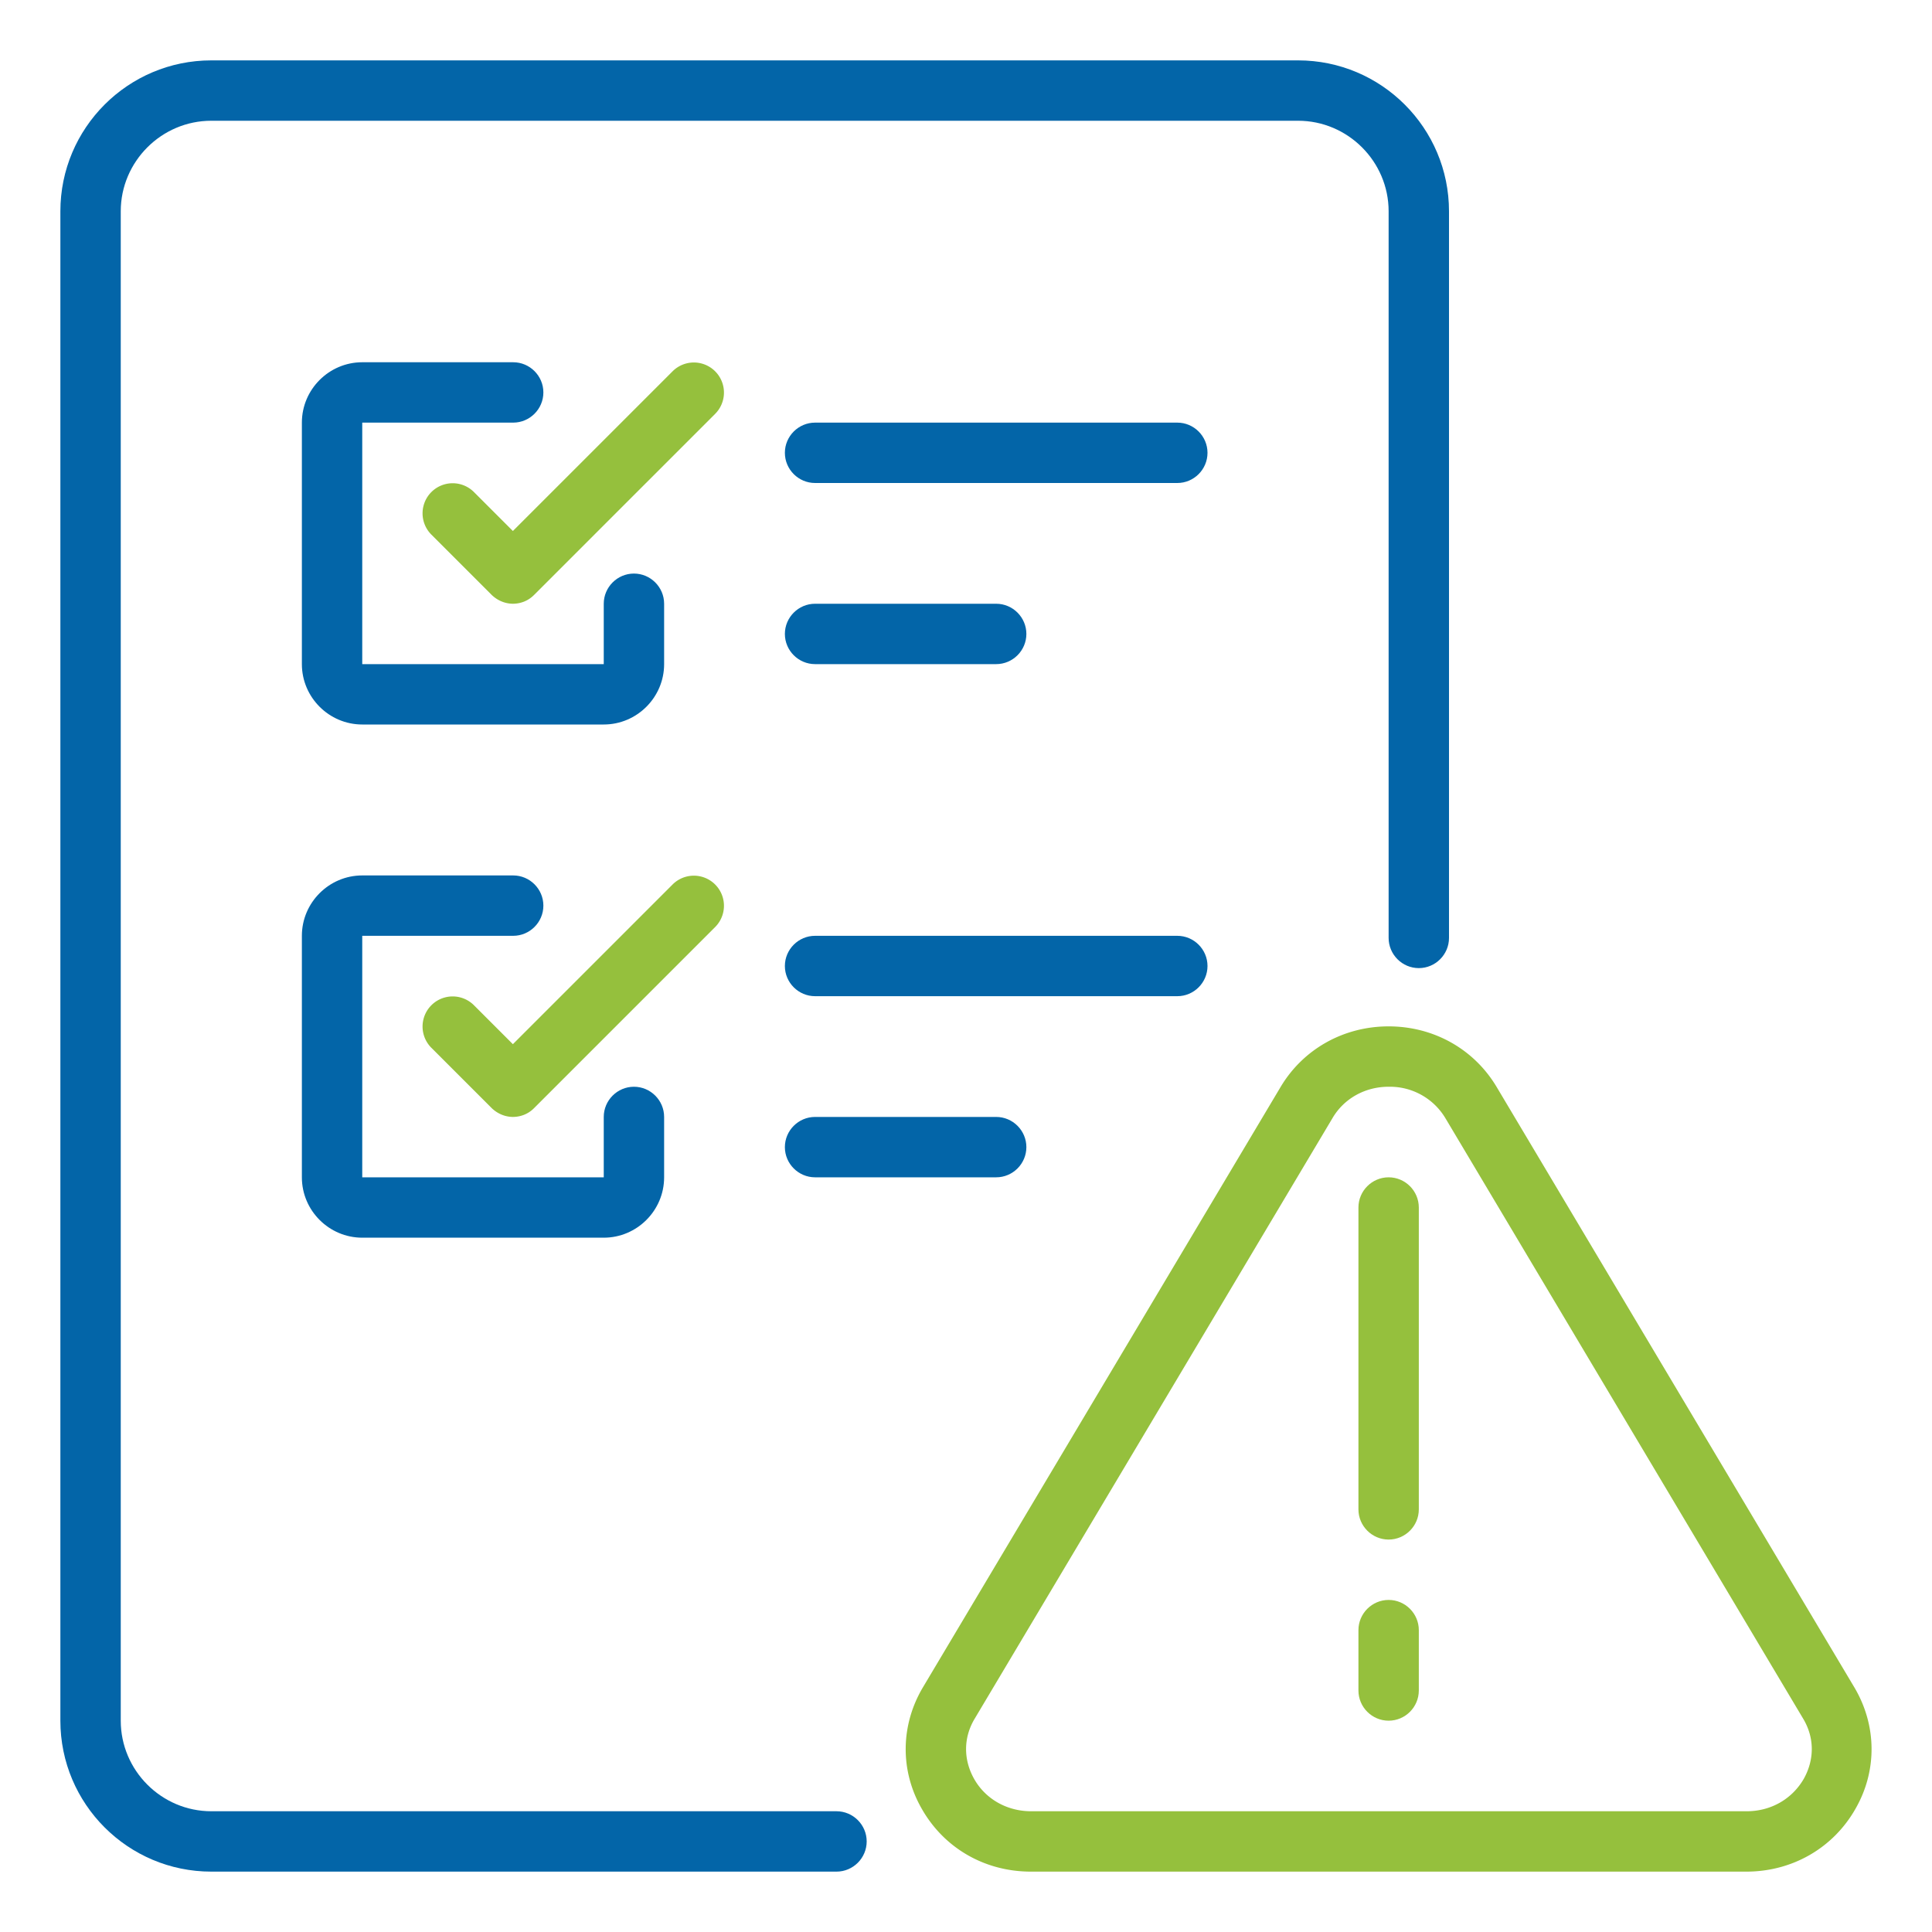
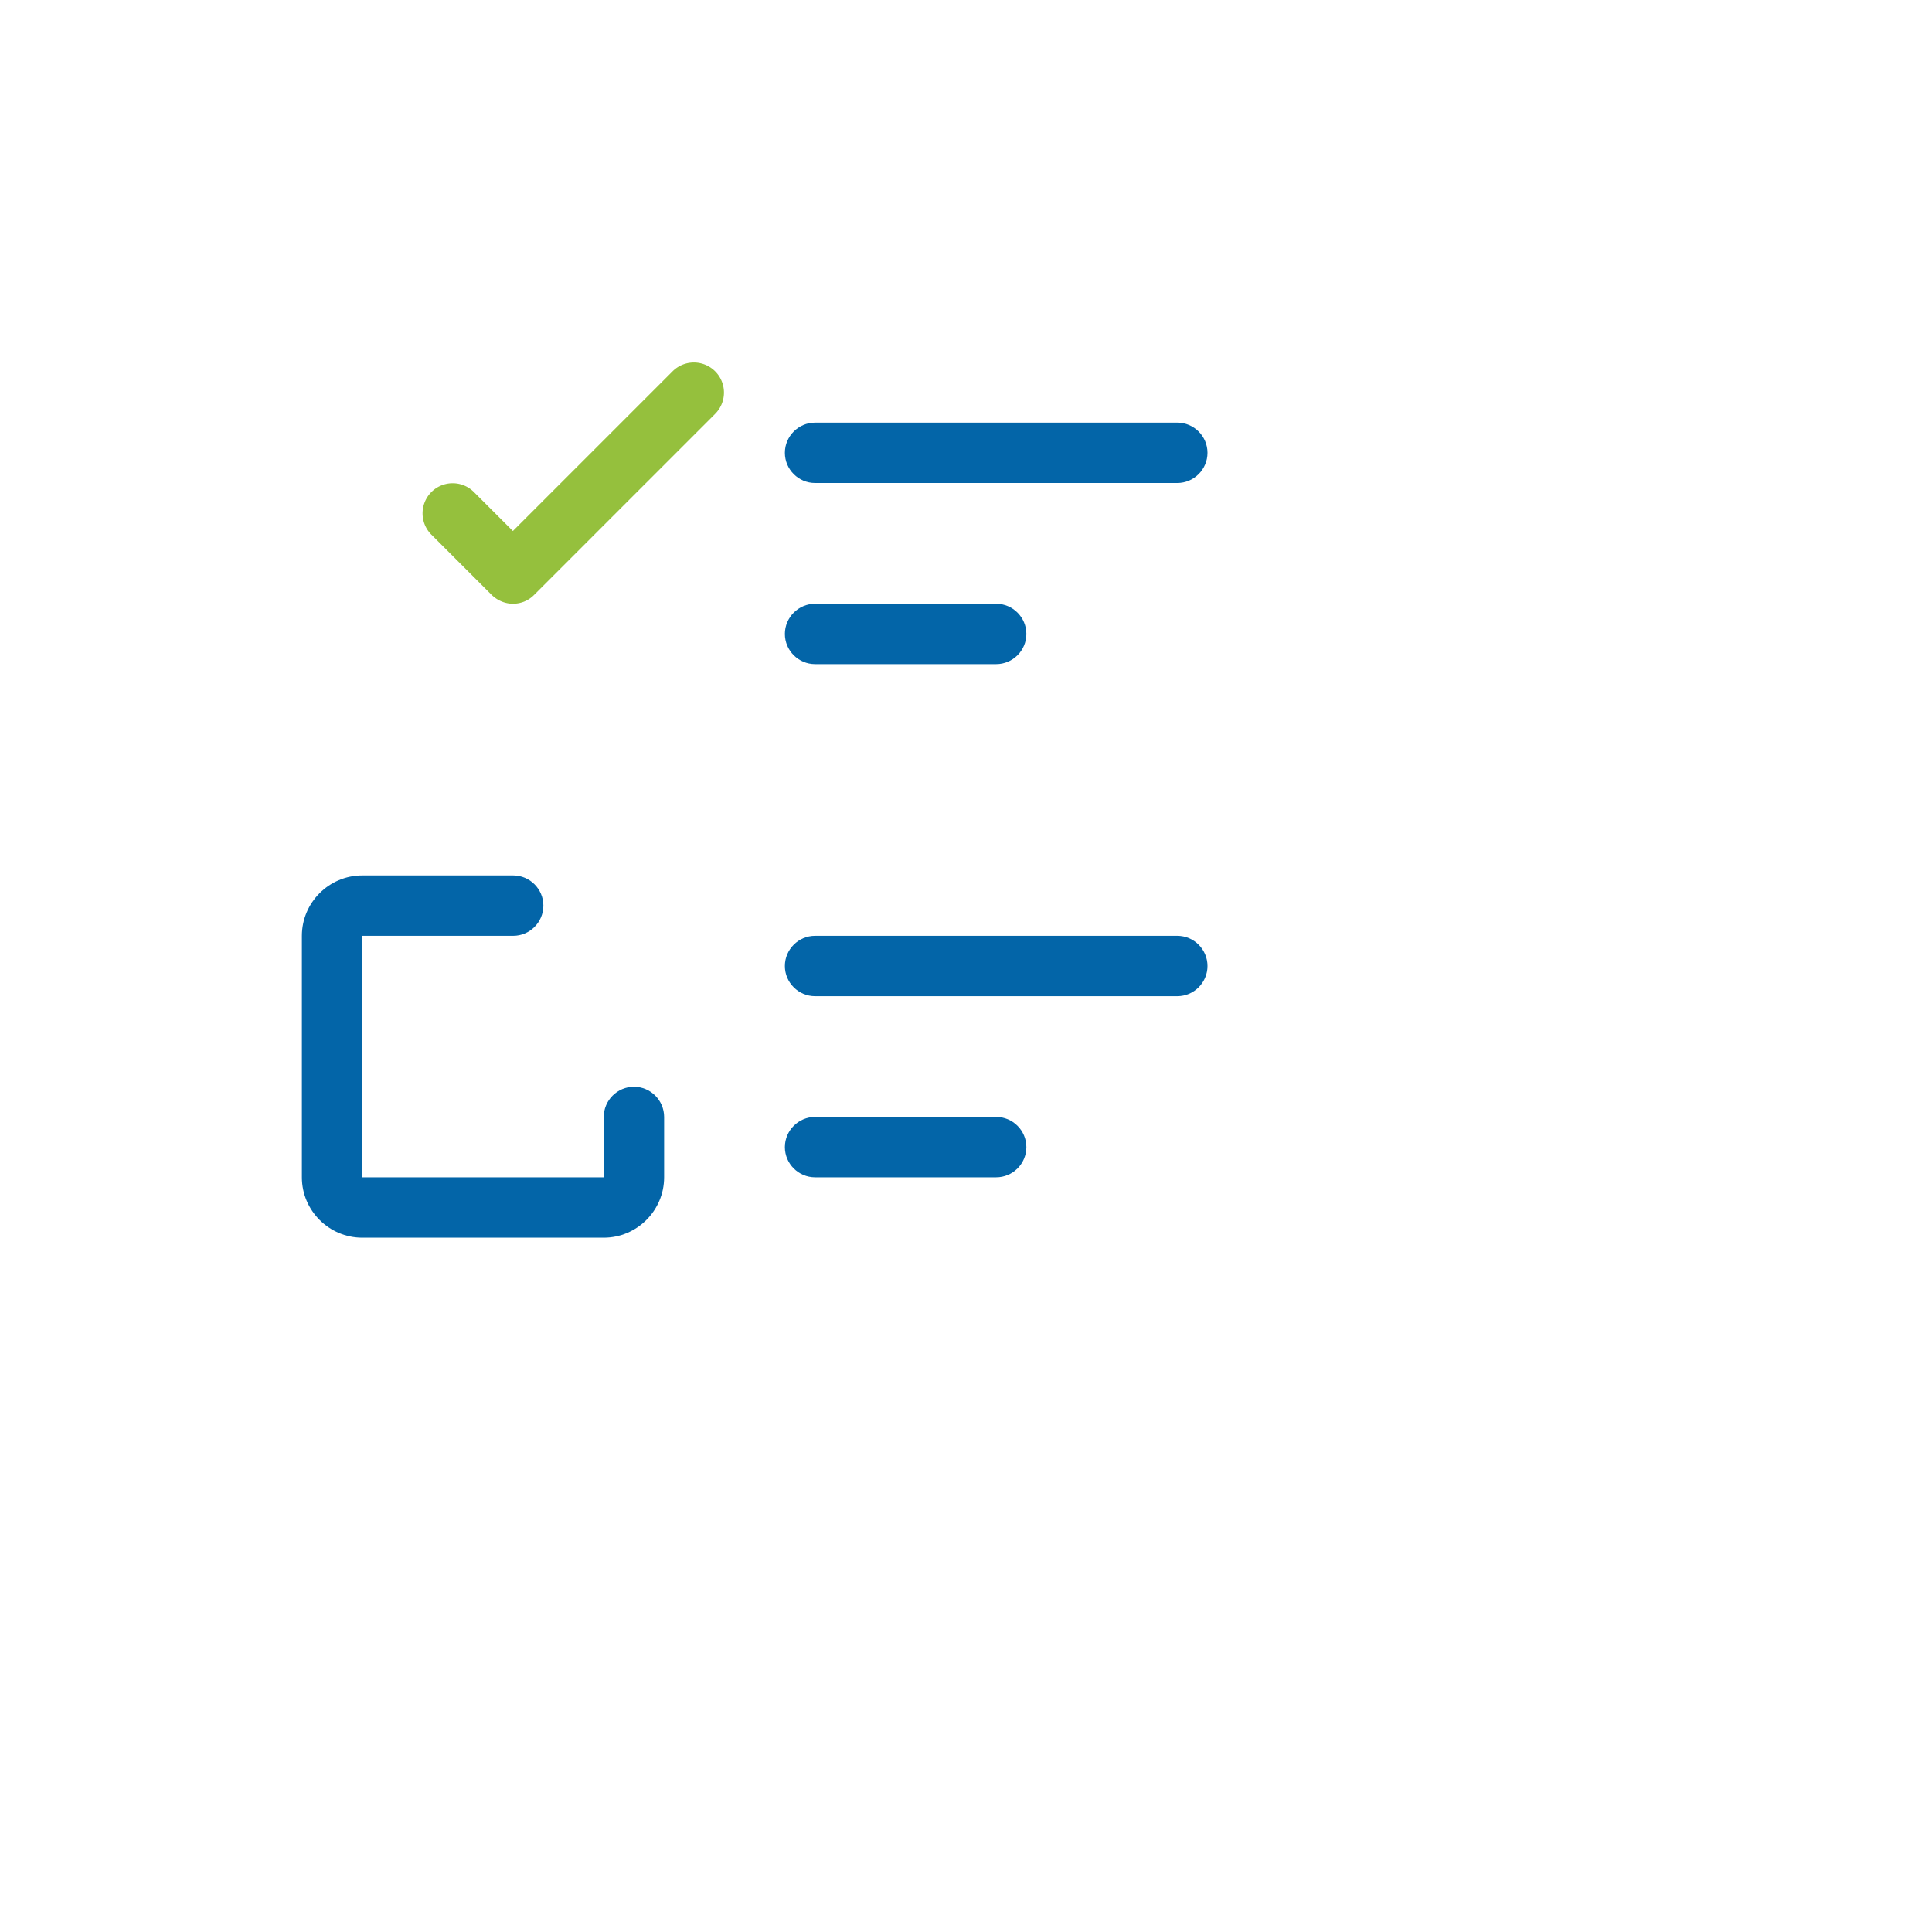
<svg xmlns="http://www.w3.org/2000/svg" version="1.1" width="512" height="512" x="0" y="0" viewBox="0 0 64 64" style="enable-background:new 0 0 512 512" xml:space="preserve" class="">
  <g>
-     <path fill="#0365a8" d="M27.71 62H7c-2.76 0-5-2.24-5-5V7c0-2.76 2.24-5 5-5h36c2.76 0 5 2.24 5 5v24.07c0 .55-.45 1-1 1s-1-.45-1-1V7c0-1.65-1.35-3-3-3H7C5.35 4 4 5.35 4 7v50c0 1.65 1.35 3 3 3h20.71c.55 0 1 .45 1 1s-.45 1-1 1z" opacity="1" data-original="#0a0f26" />
-     <path fill="#95c03d" d="M57.85 62h-23.7c-1.53 0-2.88-.78-3.62-2.09-.72-1.26-.7-2.76.04-4.01l11.85-19.89C43.17 34.75 44.51 34 46 34s2.83.75 3.58 2.01L61.43 55.9c.74 1.25.76 2.75.04 4.01-.74 1.31-2.1 2.09-3.62 2.09zM46 36c-.78 0-1.48.39-1.86 1.04L32.29 56.93c-.38.63-.38 1.36-.02 2 .38.67 1.09 1.07 1.89 1.07h23.7c.8 0 1.5-.4 1.89-1.07.36-.64.36-1.37-.02-2L47.88 37.04A2.14 2.14 0 0 0 46.02 36z" opacity="1" data-original="#6b71f2" class="" />
-     <path fill="#95c03d" d="M46 51c-.55 0-1-.45-1-1V40c0-.55.45-1 1-1s1 .45 1 1v10c0 .55-.45 1-1 1zM46 57c-.55 0-1-.45-1-1v-2c0-.55.45-1 1-1s1 .45 1 1v2c0 .55-.45 1-1 1z" opacity="1" data-original="#6b71f2" class="" />
-     <path fill="#0365a8" d="M20 24h-8c-1.1 0-2-.9-2-2v-8c0-1.1.9-2 2-2h5c.55 0 1 .45 1 1s-.45 1-1 1h-5v8h8v-2c0-.55.45-1 1-1s1 .45 1 1v2c0 1.1-.9 2-2 2z" opacity="1" data-original="#0a0f26" />
    <path fill="#95c03d" d="M17 20c-.26 0-.51-.1-.71-.29l-2-2a.996.996 0 1 1 1.41-1.41l1.29 1.29 5.29-5.29a.996.996 0 1 1 1.41 1.41l-6 6c-.2.2-.45.29-.71.29z" opacity="1" data-original="#6b71f2" class="" />
    <path fill="#0365a8" d="M20 41h-8c-1.1 0-2-.9-2-2v-8c0-1.1.9-2 2-2h5c.55 0 1 .45 1 1s-.45 1-1 1h-5v8h8v-2c0-.55.45-1 1-1s1 .45 1 1v2c0 1.1-.9 2-2 2z" opacity="1" data-original="#0a0f26" />
-     <path fill="#95c03d" d="M17 37c-.26 0-.51-.1-.71-.29l-2-2a.996.996 0 1 1 1.41-1.41l1.29 1.29 5.29-5.29a.996.996 0 1 1 1.41 1.41l-6 6c-.2.2-.45.29-.71.29z" opacity="1" data-original="#6b71f2" class="" />
    <g fill="#0a0f26">
      <path d="M33 22h-6c-.55 0-1-.45-1-1s.45-1 1-1h6c.55 0 1 .45 1 1s-.45 1-1 1zM39 16H27c-.55 0-1-.45-1-1s.45-1 1-1h12c.55 0 1 .45 1 1s-.45 1-1 1zM33 39h-6c-.55 0-1-.45-1-1s.45-1 1-1h6c.55 0 1 .45 1 1s-.45 1-1 1zM39 33H27c-.55 0-1-.45-1-1s.45-1 1-1h12c.55 0 1 .45 1 1s-.45 1-1 1z" fill="#0365a8" opacity="1" data-original="#0a0f26" />
    </g>
  </g>
</svg>